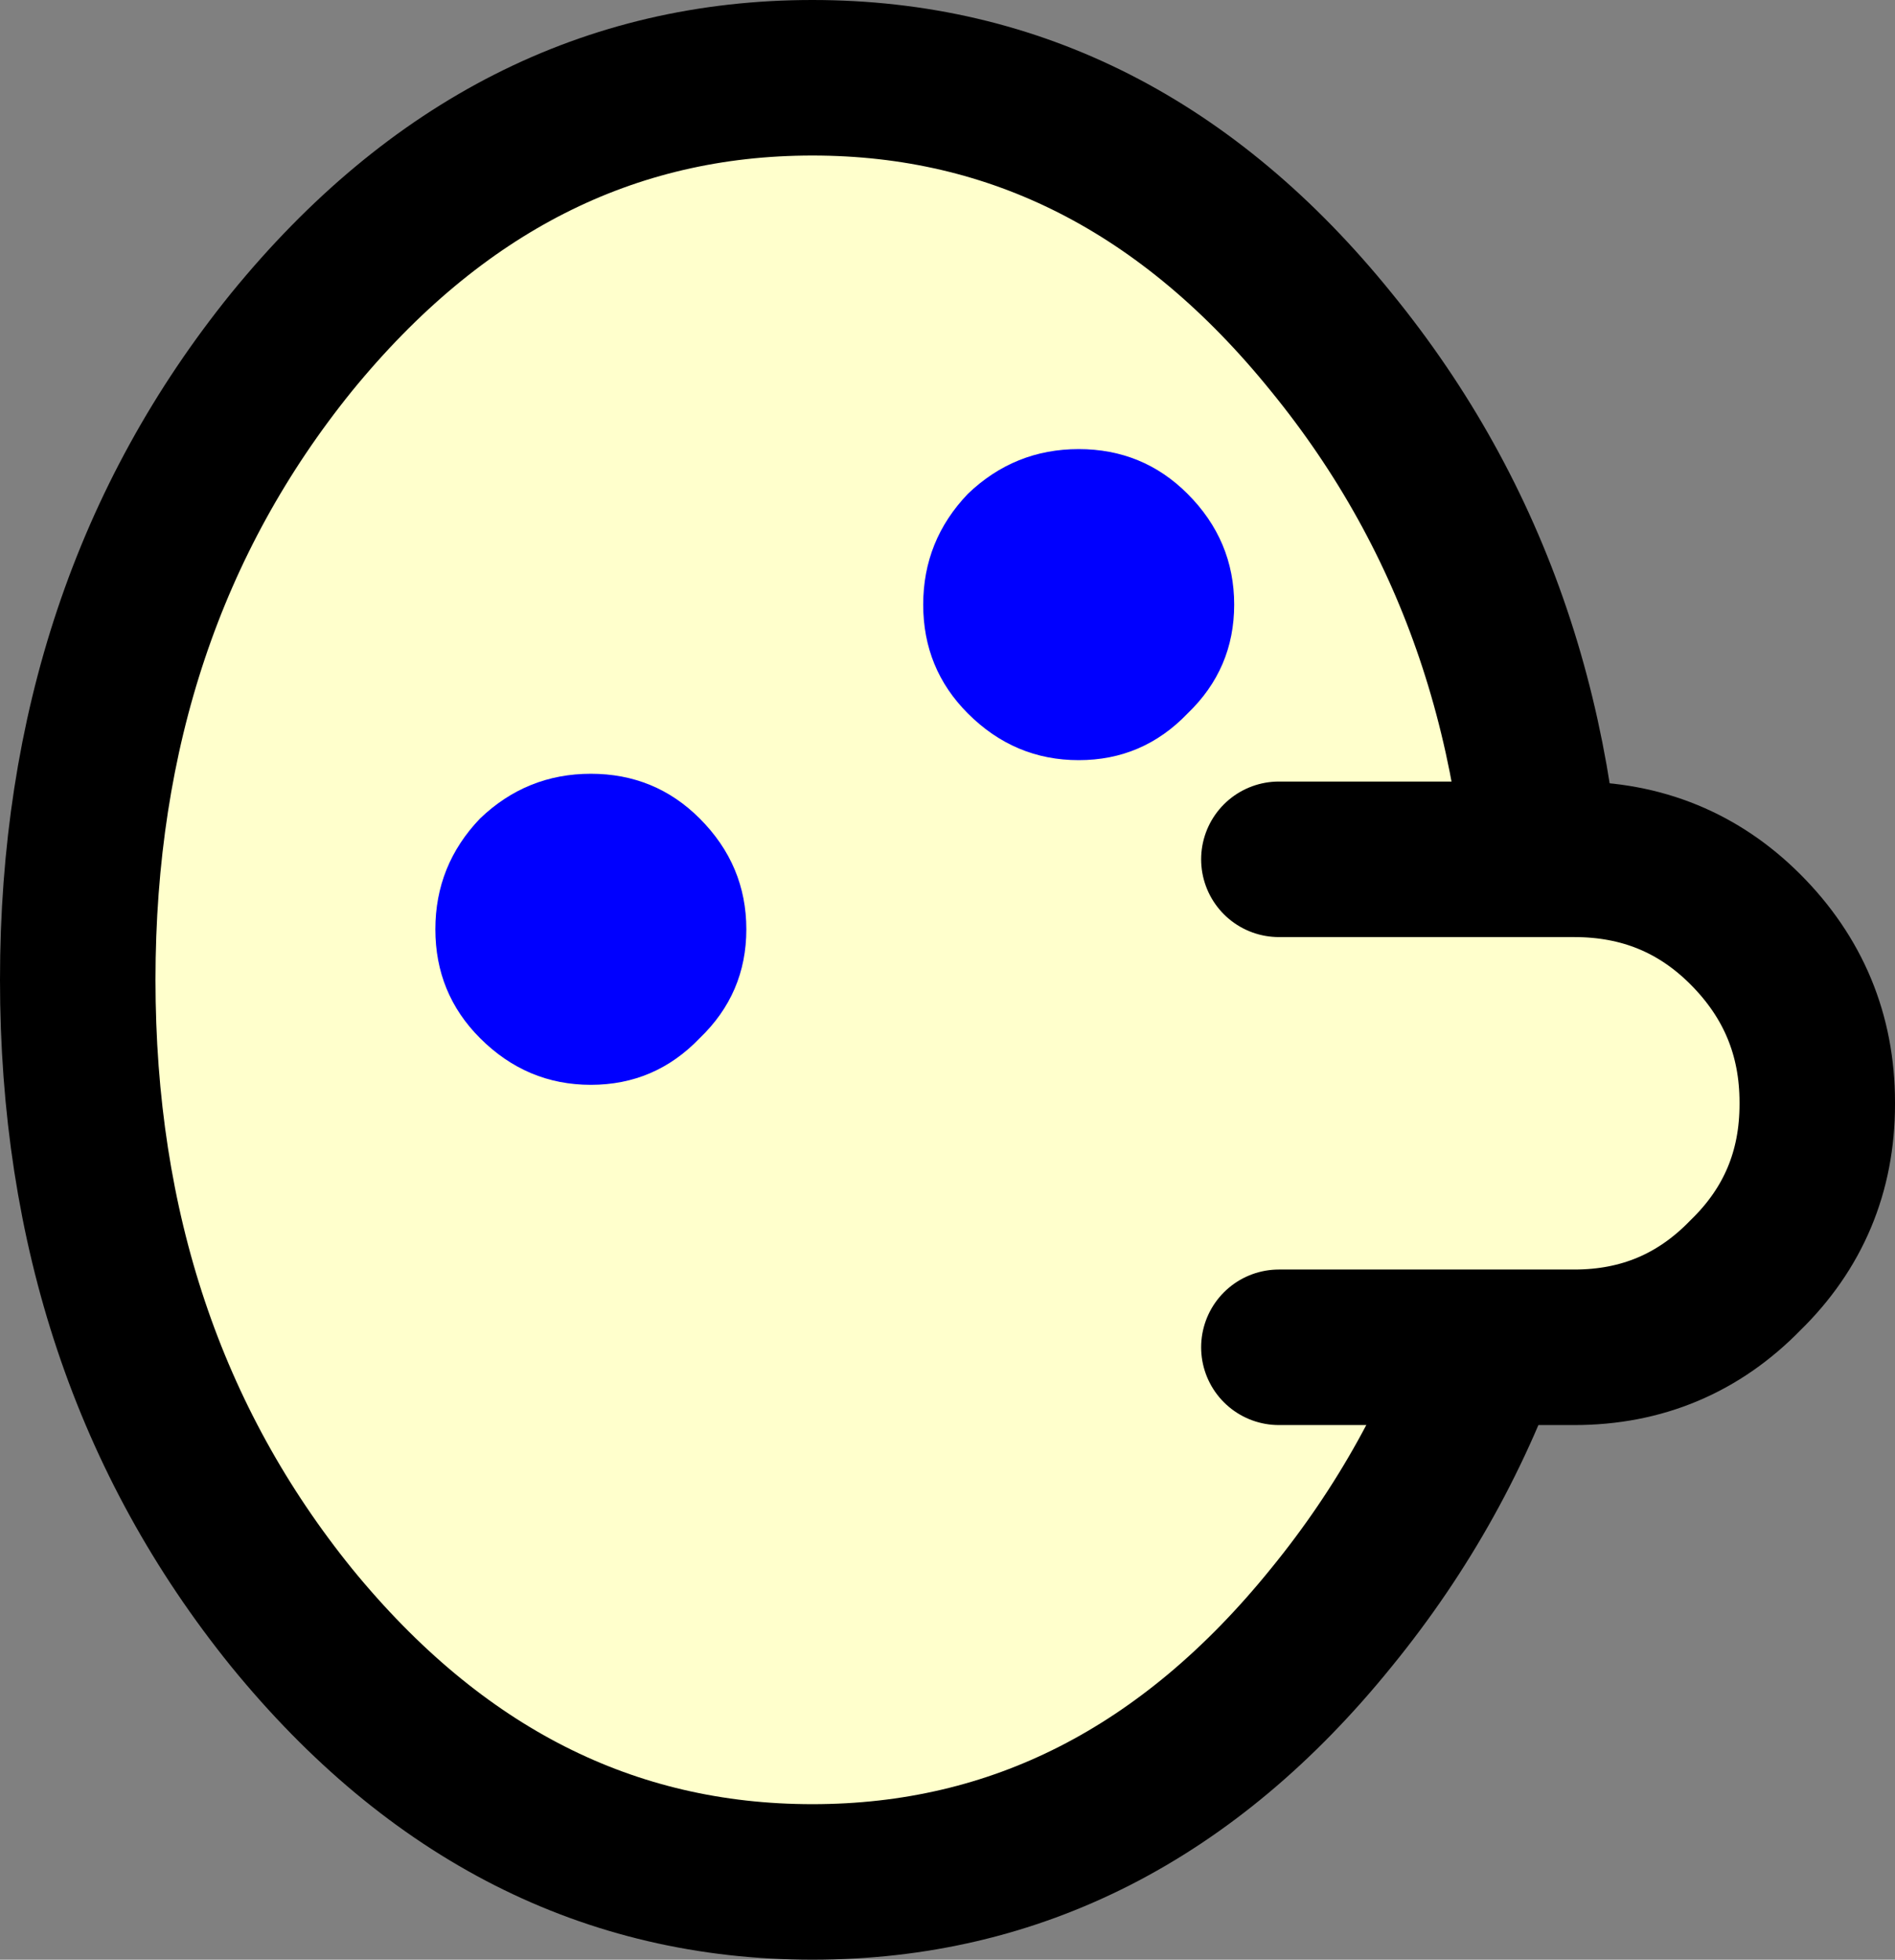
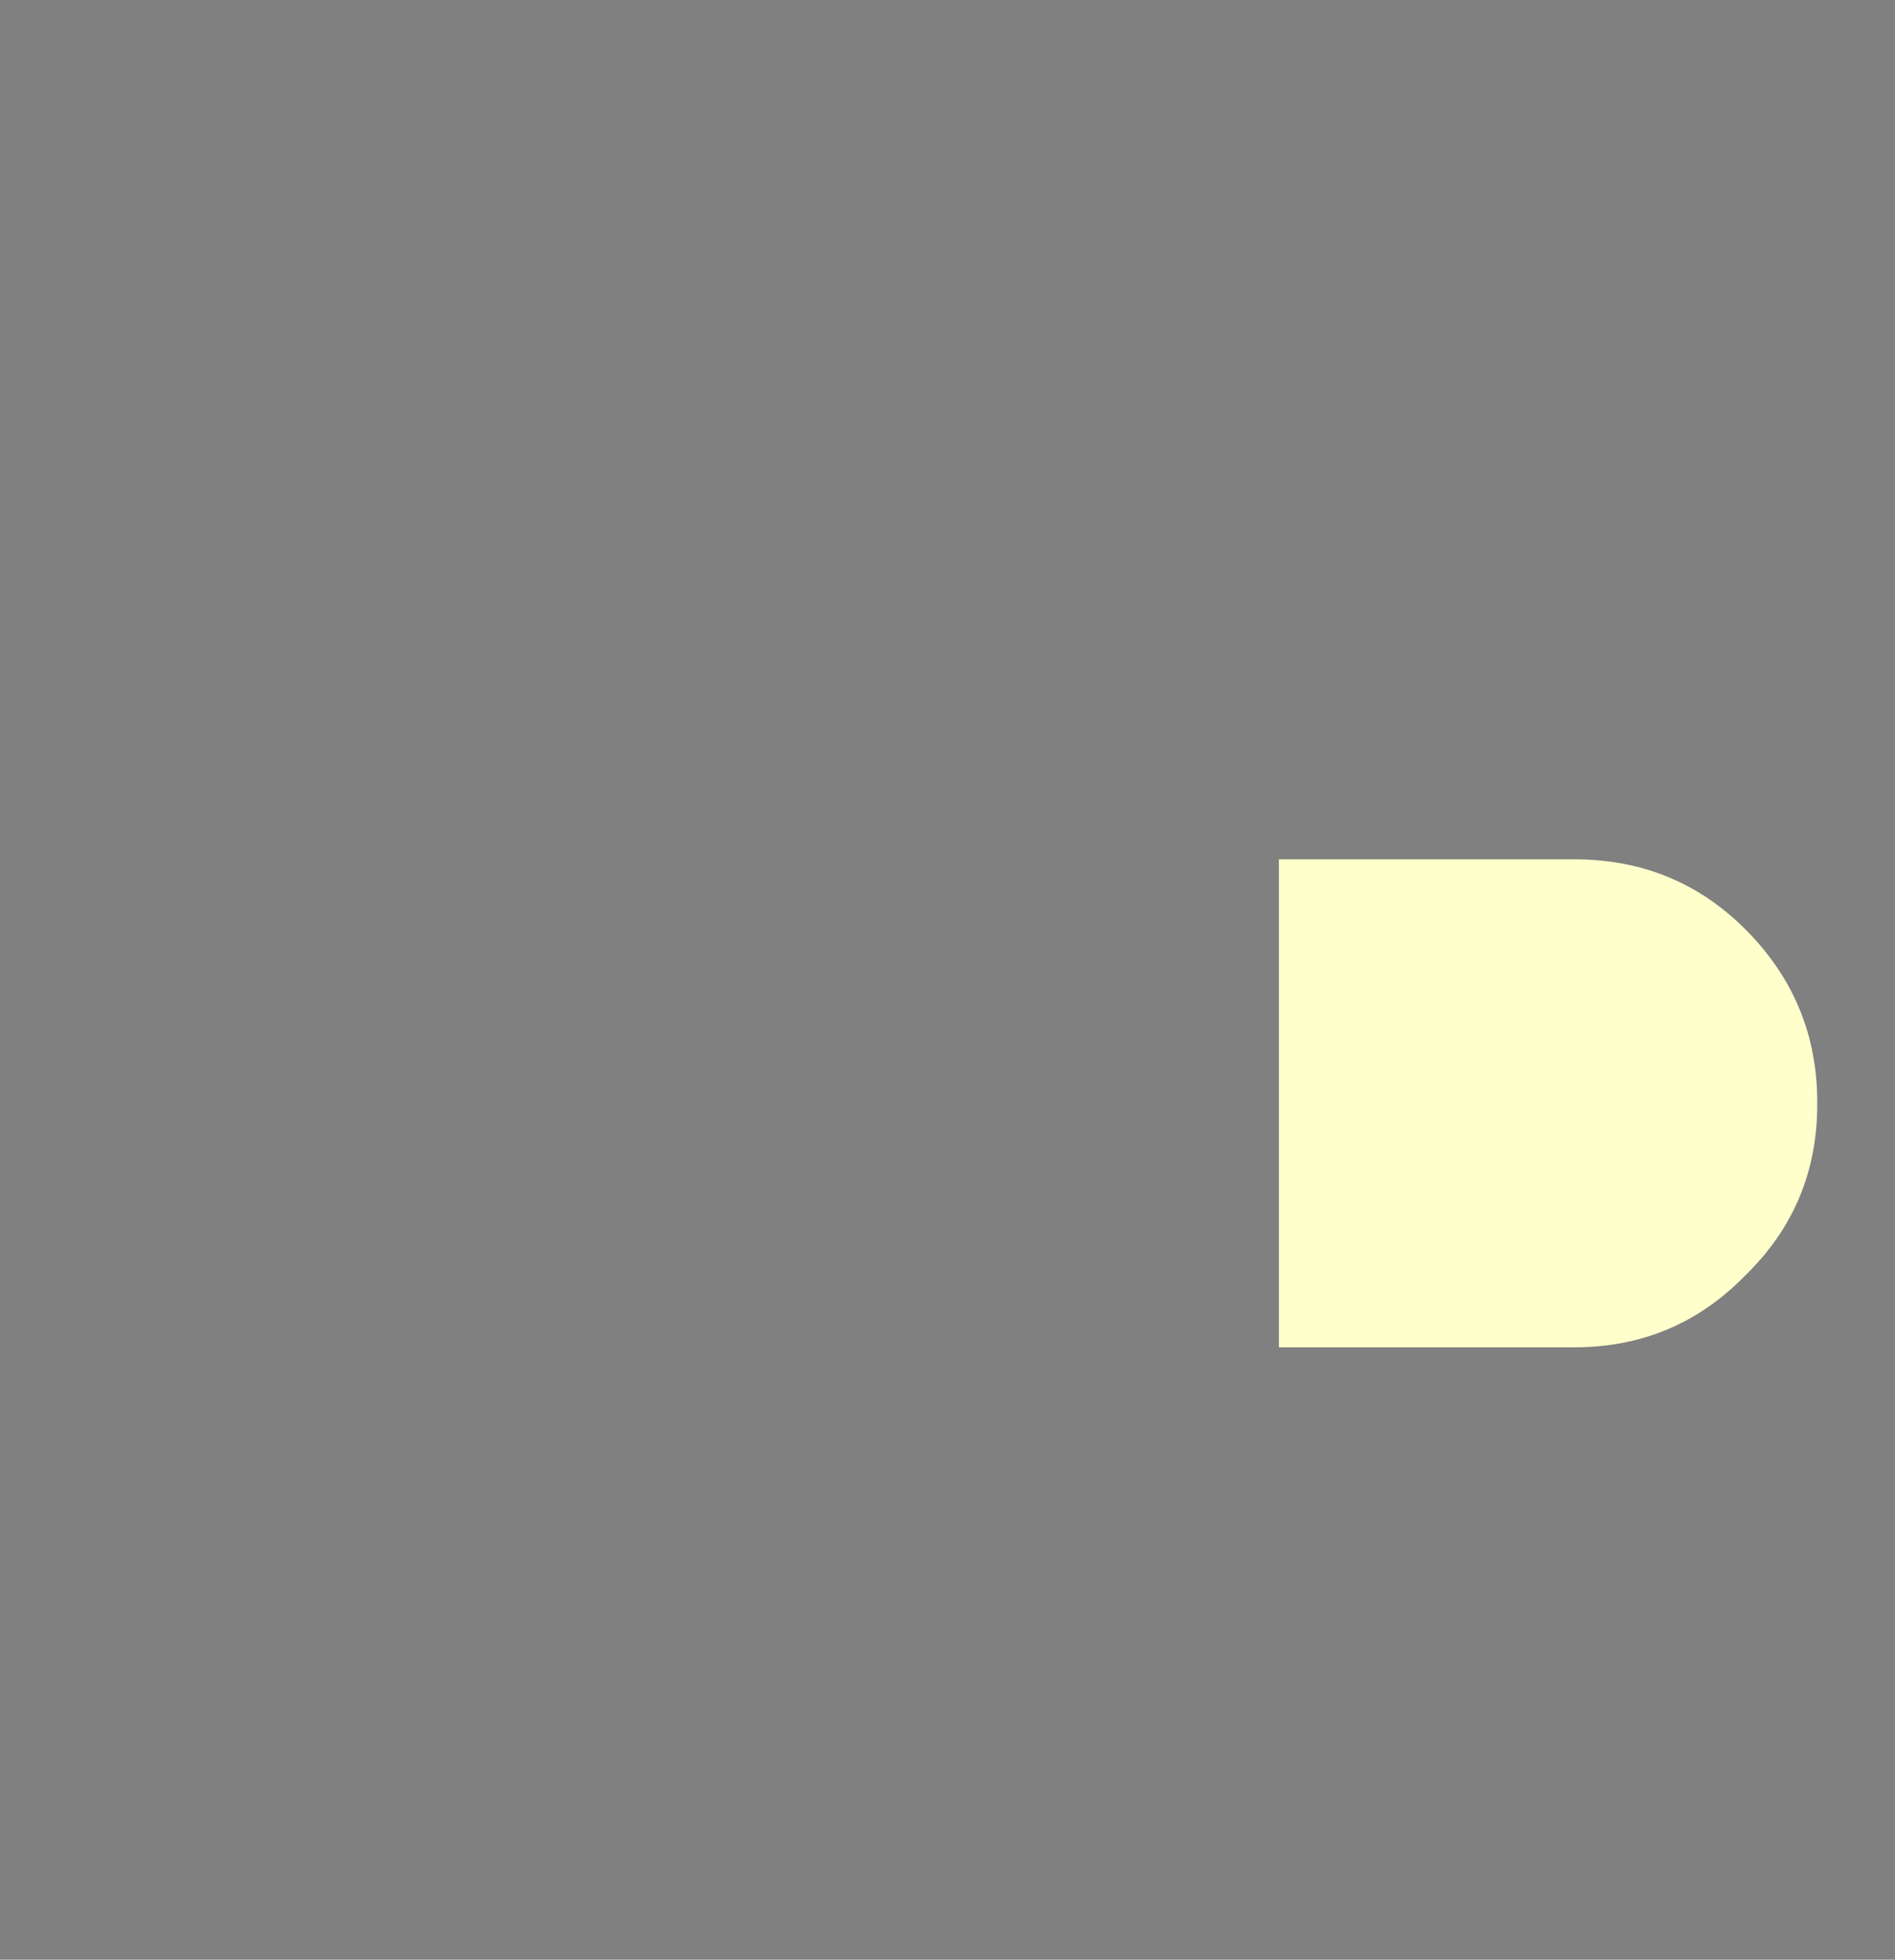
<svg xmlns="http://www.w3.org/2000/svg" height="50.4px" width="48.75px">
  <rect width="100%" height="100%" fill="#808080" stroke="none" />
  <g transform="matrix(1.0, 0.0, 0.0, 1.0, 19.35, 48.05)">
-     <path d="M20.45 -22.85 Q20.45 -13.25 14.9 -6.45 9.4 0.35 1.55 0.35 -6.3 0.35 -11.85 -6.45 -17.35 -13.25 -17.35 -22.85 -17.35 -32.45 -11.85 -39.25 -6.3 -46.05 1.55 -46.05 9.4 -46.05 14.9 -39.25 20.45 -32.45 20.45 -22.85" fill="#ffffcc" fill-rule="evenodd" stroke="none" />
-     <path d="M20.45 -22.85 Q20.45 -13.25 14.9 -6.45 9.4 0.35 1.55 0.35 -6.3 0.35 -11.85 -6.45 -17.35 -13.25 -17.35 -22.85 -17.35 -32.45 -11.85 -39.25 -6.3 -46.05 1.55 -46.05 9.4 -46.05 14.9 -39.25 20.45 -32.45 20.45 -22.85 Z" fill="none" stroke="#000000" stroke-linecap="round" stroke-linejoin="round" stroke-width="4.0" />
    <path d="M13.55 -25.95 L21.15 -25.95 Q23.75 -25.95 25.55 -24.15 27.4 -22.3 27.4 -19.7 L27.4 -19.65 Q27.4 -17.05 25.55 -15.25 23.75 -13.4 21.15 -13.4 L13.55 -13.4 13.55 -25.95" fill="#ffffcc" fill-rule="evenodd" stroke="none" />
-     <path d="M13.55 -13.4 L21.15 -13.4 Q23.75 -13.4 25.55 -15.25 27.4 -17.05 27.4 -19.65 L27.4 -19.7 Q27.4 -22.3 25.55 -24.15 23.75 -25.95 21.15 -25.95 L13.55 -25.95" fill="none" stroke="#000000" stroke-linecap="round" stroke-linejoin="round" stroke-width="4.0" />
-     <path d="M4.4 -32.5 Q4.4 -34.15 5.55 -35.35 6.75 -36.5 8.4 -36.5 10.05 -36.5 11.2 -35.35 12.4 -34.15 12.4 -32.5 12.4 -30.85 11.2 -29.7 10.05 -28.5 8.4 -28.5 6.75 -28.5 5.55 -29.7 4.4 -30.85 4.4 -32.5 M-0.15 -24.15 Q-0.15 -22.5 -1.35 -21.35 -2.5 -20.15 -4.15 -20.15 -5.8 -20.15 -7.0 -21.35 -8.15 -22.5 -8.15 -24.15 -8.15 -25.8 -7.0 -27.0 -5.8 -28.15 -4.15 -28.15 -2.5 -28.15 -1.35 -27.0 -0.15 -25.8 -0.15 -24.15" fill="#0000ff" fill-rule="evenodd" stroke="none" />
  </g>
</svg>